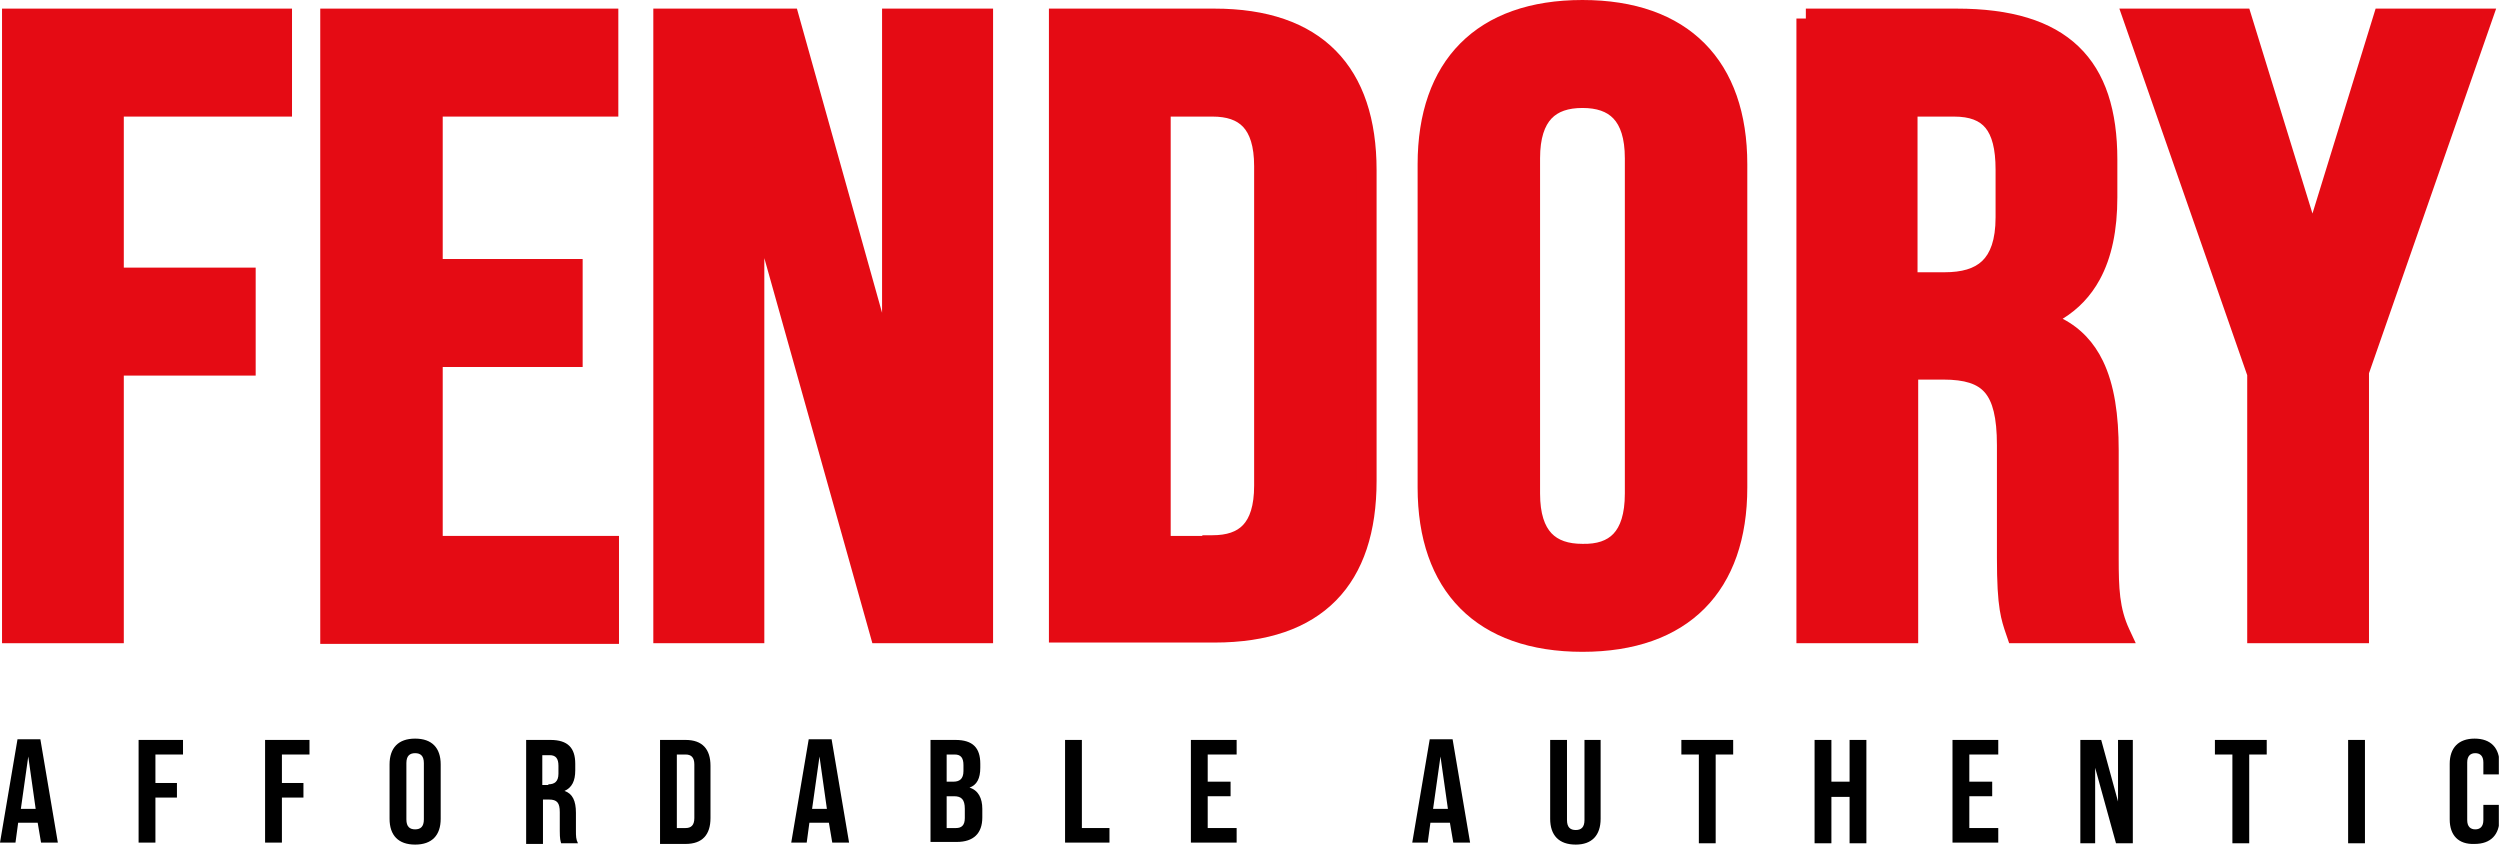
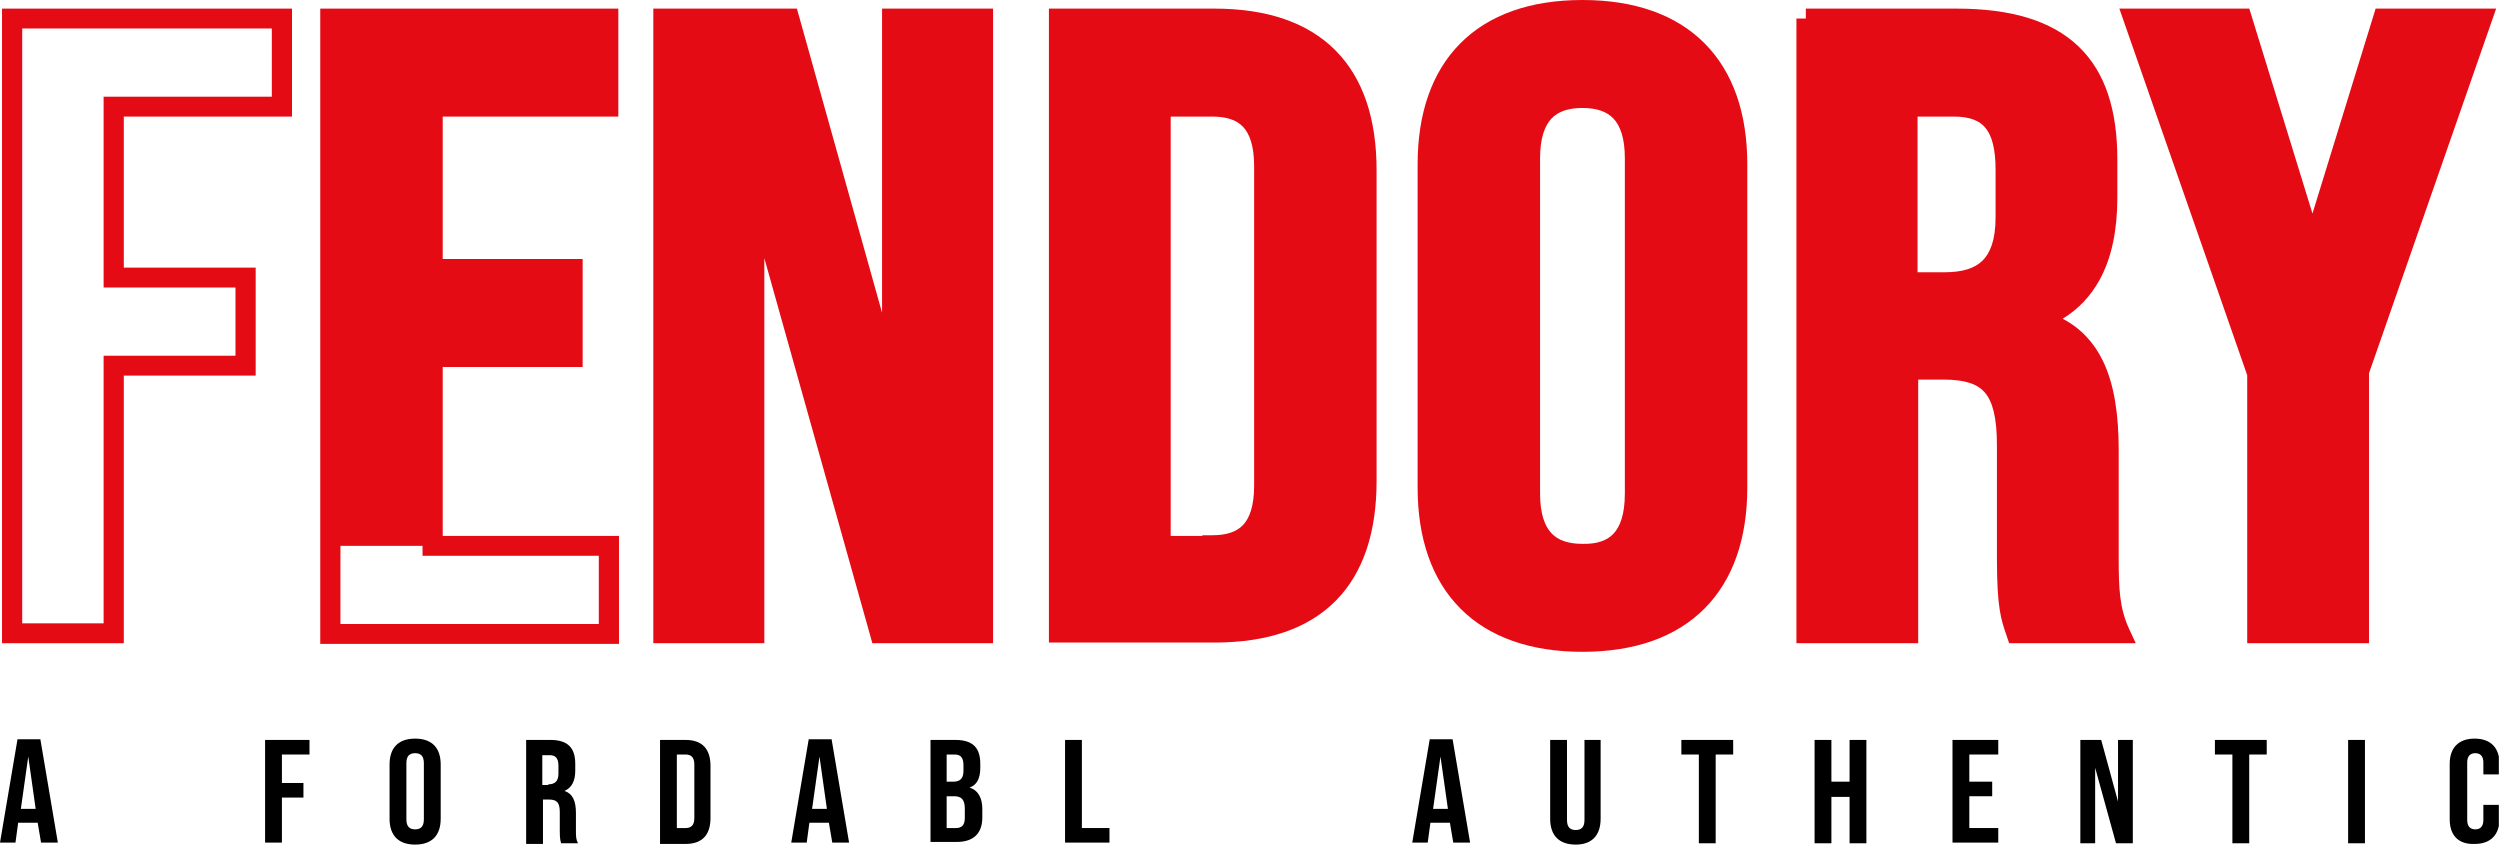
<svg xmlns="http://www.w3.org/2000/svg" fill="none" viewBox="0 0 148 50" height="50" width="148">
  <g clip-path="url(#clip0_1377_5349)">
-     <path fill="#E50B14" d="M0.717 1.098H16.689V6.314H6.732V16.431H14.539V21.647H6.732V37.49H0.717V1.098Z" />
    <path fill="#E50B14" d="M0.12 0.51H17.287V6.902H7.329V15.843H15.136V22.235H7.329V38.078H0.12V0.51ZM1.315 1.686V36.902H6.134V21.059H13.941V17.02H6.134V5.725H16.092V1.686H1.315Z" clip-rule="evenodd" fill-rule="evenodd" />
-     <path fill="#E50B14" d="M19.557 1.098H36.007V6.314H25.611V15.922H33.896V21.137H25.611V32.314H36.047V37.529H19.557V1.098Z" />
+     <path fill="#E50B14" d="M19.557 1.098H36.007V6.314H25.611V15.922H33.896V21.137H25.611V32.314H36.047H19.557V1.098Z" />
    <path fill="#E50B14" d="M18.959 0.51H36.605V6.902H26.209V15.333H34.493V21.726H26.209V31.726H36.644V38.118H18.959V0.51ZM20.154 1.686V36.941H35.449V32.902H25.014V20.549H33.298V16.51H25.014V5.725H35.41V1.686H20.154Z" clip-rule="evenodd" fill-rule="evenodd" />
    <path fill="#E50B14" d="M39.273 1.098H46.721L52.815 22.863V1.098H58.193V37.49H52.098L44.65 10.941V37.49H39.273V1.098Z" />
    <path fill="#E50B14" d="M38.676 0.51H47.177L52.218 18.515V0.51H58.79V38.078H51.644L45.248 15.28V38.078H38.676V0.51ZM39.871 1.686V36.902H44.053V6.602L52.553 36.902H57.595V1.686H53.413V27.21L46.267 1.686H39.871Z" clip-rule="evenodd" fill-rule="evenodd" />
    <path fill="#E50B14" d="M62.693 1.098H71.894C77.909 1.098 80.896 4.275 80.896 10.079V28.471C80.896 34.275 77.948 37.451 71.894 37.451H62.693V1.098ZM71.775 32.275C73.687 32.275 74.842 31.333 74.842 28.745V9.843C74.842 7.255 73.687 6.314 71.775 6.314H68.708V32.314H71.775V32.275Z" />
    <path fill="#E50B14" d="M62.096 0.51H71.894C75.005 0.51 77.433 1.333 79.079 3.002C80.723 4.668 81.494 7.084 81.494 10.078V28.471C81.494 31.463 80.734 33.879 79.095 35.546C77.453 37.217 75.024 38.039 71.894 38.039H62.096V0.51ZM63.291 1.686V36.863H71.894C74.82 36.863 76.891 36.097 78.236 34.728C79.585 33.356 80.299 31.282 80.299 28.471V10.078C80.299 7.269 79.576 5.195 78.222 3.821C76.871 2.452 74.799 1.686 71.894 1.686H63.291ZM68.111 5.725H71.775C72.824 5.725 73.781 5.985 74.463 6.707C75.136 7.42 75.439 8.477 75.439 9.843V28.745C75.439 30.111 75.136 31.168 74.463 31.881C73.913 32.464 73.184 32.745 72.373 32.832V32.902H68.111V5.725ZM71.178 31.726V31.686H71.775C72.638 31.686 73.215 31.475 73.588 31.08C73.97 30.675 74.245 29.967 74.245 28.745V9.843C74.245 8.621 73.97 7.913 73.588 7.508C73.215 7.113 72.638 6.902 71.775 6.902H69.305V31.726H71.178Z" clip-rule="evenodd" fill-rule="evenodd" />
    <path fill="#E50B14" d="M84.521 28.863V9.725C84.521 3.921 87.747 0.588 93.682 0.588C99.617 0.588 102.843 3.921 102.843 9.725V28.863C102.843 34.667 99.617 38 93.682 38C87.747 38 84.521 34.667 84.521 28.863ZM96.789 29.216V9.372C96.789 6.784 95.594 5.804 93.682 5.804C91.77 5.804 90.575 6.784 90.575 9.372V29.216C90.575 31.804 91.77 32.784 93.682 32.784C95.594 32.823 96.789 31.843 96.789 29.216Z" />
    <path fill="#E50B14" d="M87.303 3.392C85.895 4.809 85.118 6.927 85.118 9.725V28.863C85.118 31.661 85.895 33.779 87.303 35.197C88.709 36.612 90.827 37.412 93.682 37.412C96.537 37.412 98.654 36.612 100.061 35.197C101.469 33.779 102.245 31.661 102.245 28.863V9.725C102.245 6.927 101.469 4.809 100.061 3.392C98.654 1.976 96.537 1.176 93.682 1.176C90.827 1.176 88.709 1.976 87.303 3.392ZM86.449 2.569C88.139 0.867 90.602 0 93.682 0C96.762 0 99.225 0.867 100.915 2.569C102.604 4.269 103.44 6.72 103.44 9.725V28.863C103.44 31.869 102.604 34.319 100.915 36.019C99.225 37.721 96.762 38.588 93.682 38.588C90.602 38.588 88.139 37.721 86.449 36.019C84.76 34.319 83.923 31.869 83.923 28.863V9.725C83.923 6.72 84.76 4.269 86.449 2.569ZM90.974 6.217C91.664 5.488 92.627 5.216 93.682 5.216C94.737 5.216 95.7 5.488 96.389 6.217C97.071 6.937 97.386 8.001 97.386 9.373V29.216C97.386 30.604 97.072 31.679 96.389 32.401C95.698 33.133 94.731 33.393 93.676 33.373C92.623 33.371 91.662 33.099 90.974 32.371C90.293 31.651 89.978 30.587 89.978 29.216V9.373C89.978 8.001 90.293 6.937 90.974 6.217ZM91.849 7.018C91.455 7.435 91.172 8.156 91.172 9.373V29.216C91.172 30.433 91.455 31.153 91.849 31.57C92.235 31.978 92.825 32.196 93.682 32.196H93.688L93.694 32.196C94.548 32.214 95.133 32.003 95.515 31.599C95.908 31.184 96.191 30.455 96.191 29.216V9.373C96.191 8.156 95.909 7.435 95.515 7.018C95.129 6.61 94.539 6.392 93.682 6.392C92.825 6.392 92.235 6.61 91.849 7.018Z" clip-rule="evenodd" fill-rule="evenodd" />
    <path fill="#E50B14" d="M106.906 1.098H115.828C122.081 1.098 124.75 3.843 124.75 9.451V11.686C124.75 15.412 123.475 17.804 120.807 18.863V18.98C123.834 19.883 124.83 22.549 124.83 26.667V33.059C124.83 34.824 124.869 36.118 125.507 37.49H119.373C119.054 36.549 118.815 36 118.815 33.02V26.353C118.815 22.98 117.78 21.883 115.031 21.883H112.96V37.49H106.946V1.098H106.906ZM115.111 16.706C117.341 16.706 118.735 15.765 118.735 12.863V10.039C118.735 7.451 117.819 6.314 115.669 6.314H112.92V16.706H115.111Z" />
    <path fill="#E50B14" d="M106.906 1.098V0.51H115.828C119.03 0.51 121.443 1.211 123.05 2.75C124.661 4.292 125.347 6.566 125.347 9.451V11.686C125.347 13.61 125.019 15.244 124.305 16.553C123.775 17.525 123.042 18.299 122.11 18.871C123.184 19.432 123.964 20.274 124.492 21.364C125.176 22.775 125.427 24.575 125.427 26.667V33.059C125.427 34.828 125.473 36.003 126.05 37.246L126.437 38.078H118.942L118.806 37.676C118.791 37.631 118.776 37.587 118.76 37.543C118.619 37.13 118.482 36.728 118.384 36.11C118.277 35.438 118.218 34.52 118.218 33.02V26.353C118.218 24.692 117.955 23.761 117.499 23.234C117.068 22.736 116.345 22.471 115.031 22.471H113.557V38.078H106.348V1.098H106.906ZM107.543 1.686V36.902H112.363V21.294H115.031C116.465 21.294 117.635 21.577 118.409 22.471C119.158 23.337 119.413 24.641 119.413 26.353V33.02C119.413 34.499 119.472 35.346 119.565 35.929C119.628 36.327 119.707 36.607 119.804 36.902H124.639C124.254 35.694 124.232 34.491 124.232 33.059V26.667C124.232 24.641 123.985 23.048 123.414 21.871C122.858 20.724 121.984 19.946 120.634 19.543L120.209 19.417V18.466L120.583 18.317C121.793 17.837 122.669 17.067 123.253 15.996C123.843 14.913 124.152 13.488 124.152 11.686V9.451C124.152 6.728 123.504 4.825 122.217 3.593C120.927 2.358 118.88 1.686 115.828 1.686H107.543ZM112.323 5.725H115.669C116.849 5.725 117.822 6.041 118.474 6.837C119.1 7.602 119.333 8.7 119.333 10.039V12.863C119.333 14.395 118.966 15.542 118.175 16.295C117.388 17.046 116.297 17.294 115.111 17.294H112.323V5.725ZM113.518 6.902V16.118H115.111C116.155 16.118 116.877 15.896 117.344 15.45C117.808 15.007 118.138 14.232 118.138 12.863V10.039C118.138 8.791 117.912 8.026 117.543 7.575C117.199 7.155 116.639 6.902 115.669 6.902H113.518Z" clip-rule="evenodd" fill-rule="evenodd" />
    <path fill="#E50B14" d="M133.592 22L126.303 1.098H132.716L136.898 14.667L141.08 1.098H146.935L139.646 22V37.49H133.632V22H133.592Z" />
    <path fill="#E50B14" d="M125.466 0.51H133.159L136.898 12.641L140.637 0.51H147.772L140.244 22.098V38.078H133.035V22.212L125.466 0.51ZM127.14 1.686L134.019 21.412H134.229V36.902H139.049V21.902L146.099 1.686H141.523L136.898 16.692L132.273 1.686H127.14Z" clip-rule="evenodd" fill-rule="evenodd" />
    <path fill="black" d="M2.231 48.706H1.075L0.916 49.883H0L1.036 43.765H2.39L3.425 49.883H2.43L2.231 48.706ZM2.111 47.883L1.673 44.785L1.235 47.883H2.111Z" />
-     <path fill="black" d="M8.205 43.804H10.834V44.667H9.201V46.353H10.475V47.216H9.201V49.882H8.205V43.804Z" />
    <path fill="black" d="M15.693 43.804H18.322V44.667H16.689V46.353H17.964V47.216H16.689V49.882H15.693V43.804Z" />
    <path fill="black" d="M23.062 48.471V45.255C23.062 44.275 23.58 43.726 24.576 43.726C25.571 43.726 26.089 44.275 26.089 45.255V48.471C26.089 49.451 25.571 50 24.576 50C23.58 50 23.062 49.451 23.062 48.471ZM25.093 48.51V45.177C25.093 44.745 24.894 44.588 24.576 44.588C24.257 44.588 24.058 44.745 24.058 45.177V48.51C24.058 48.941 24.257 49.098 24.576 49.098C24.894 49.098 25.093 48.941 25.093 48.51Z" />
    <path fill="black" d="M31.108 43.804H32.582C33.617 43.804 34.055 44.275 34.055 45.216V45.608C34.055 46.235 33.856 46.627 33.418 46.824C33.896 46.98 34.095 47.412 34.095 48.118V49.176C34.095 49.49 34.095 49.686 34.215 49.922H33.219C33.179 49.765 33.139 49.686 33.139 49.176V48.078C33.139 47.529 32.98 47.333 32.502 47.333H32.144V49.961H31.148V43.804H31.108ZM32.462 46.431C32.821 46.431 33.06 46.275 33.06 45.804V45.333C33.06 44.902 32.9 44.706 32.542 44.706H32.104V46.471H32.462V46.431Z" />
    <path fill="black" d="M39.074 43.804H40.587C41.583 43.804 42.061 44.353 42.061 45.333V48.431C42.061 49.412 41.583 49.961 40.587 49.961H39.074V43.804ZM40.587 49.02C40.906 49.02 41.105 48.863 41.105 48.431V45.255C41.105 44.824 40.906 44.667 40.587 44.667H40.069V49.02H40.587Z" />
    <path fill="black" d="M49.071 48.706H47.916L47.757 49.883H46.841L47.876 43.765H49.231L50.266 49.883H49.27L49.071 48.706ZM48.952 47.883L48.514 44.785L48.076 47.883H48.952Z" />
    <path fill="black" d="M55.046 43.804H56.559C57.595 43.804 58.033 44.275 58.033 45.216V45.451C58.033 46.078 57.834 46.471 57.396 46.627C57.914 46.784 58.153 47.255 58.153 47.882V48.392C58.153 49.333 57.635 49.843 56.639 49.843H55.086V43.804H55.046ZM56.44 46.275C56.798 46.275 57.037 46.118 57.037 45.647V45.294C57.037 44.863 56.878 44.667 56.52 44.667H56.042V46.275H56.44ZM56.599 49.02C56.918 49.02 57.117 48.863 57.117 48.431V47.882C57.117 47.333 56.918 47.137 56.48 47.137H56.042V49.02H56.599Z" />
    <path fill="black" d="M63.052 43.804H64.047V49.02H65.681V49.882H63.052V43.804Z" />
-     <path fill="black" d="M70.501 43.804H73.209V44.667H71.496V46.275H72.85V47.137H71.496V49.02H73.209V49.882H70.501V43.804Z" />
    <path fill="black" d="M85.835 48.706H84.68L84.521 49.883H83.605L84.64 43.765H85.994L87.03 49.883H86.034L85.835 48.706ZM85.716 47.883L85.277 44.785L84.839 47.883H85.716Z" />
    <path fill="black" d="M91.77 48.471V43.804H92.766V48.549C92.766 48.98 92.965 49.137 93.284 49.137C93.602 49.137 93.801 48.98 93.801 48.549V43.804H94.757V48.471C94.757 49.451 94.24 50 93.284 50C92.288 50 91.77 49.451 91.77 48.471Z" />
    <path fill="black" d="M100.572 44.667H99.537V43.804H102.604V44.667H101.568V49.922H100.572V44.667Z" />
    <path fill="black" d="M107.423 43.804H108.419V46.275H109.495V43.804H110.49V49.922H109.495V47.176H108.419V49.922H107.423V43.804Z" />
    <path fill="black" d="M115.588 43.804H118.297V44.667H116.584V46.275H117.938V47.137H116.584V49.02H118.297V49.882H115.588V43.804Z" />
    <path fill="black" d="M123.156 43.804H124.391L125.387 47.451V43.804H126.263V49.922H125.267L124.033 45.451V49.922H123.156V43.804Z" />
    <path fill="black" d="M132.158 44.667H131.123V43.804H134.19V44.667H133.154V49.922H132.158V44.667Z" />
    <path fill="black" d="M139.009 43.804H140.005V49.922H139.009V43.804Z" />
    <path fill="black" d="M145.023 48.51V45.216C145.023 44.275 145.541 43.726 146.497 43.726C147.453 43.726 147.971 44.275 147.971 45.216V45.843H147.015V45.137C147.015 44.745 146.816 44.588 146.537 44.588C146.258 44.588 146.059 44.745 146.059 45.137V48.549C146.059 48.941 146.258 49.098 146.537 49.098C146.816 49.098 147.015 48.941 147.015 48.549V47.647H147.971V48.471C147.971 49.412 147.453 49.961 146.497 49.961C145.541 50 145.023 49.451 145.023 48.51Z" />
  </g>
  <defs>
    <clipPath id="clip0_1377_5349">
      <rect fill="white" height="50" width="147.931" />
    </clipPath>
  </defs>
</svg>